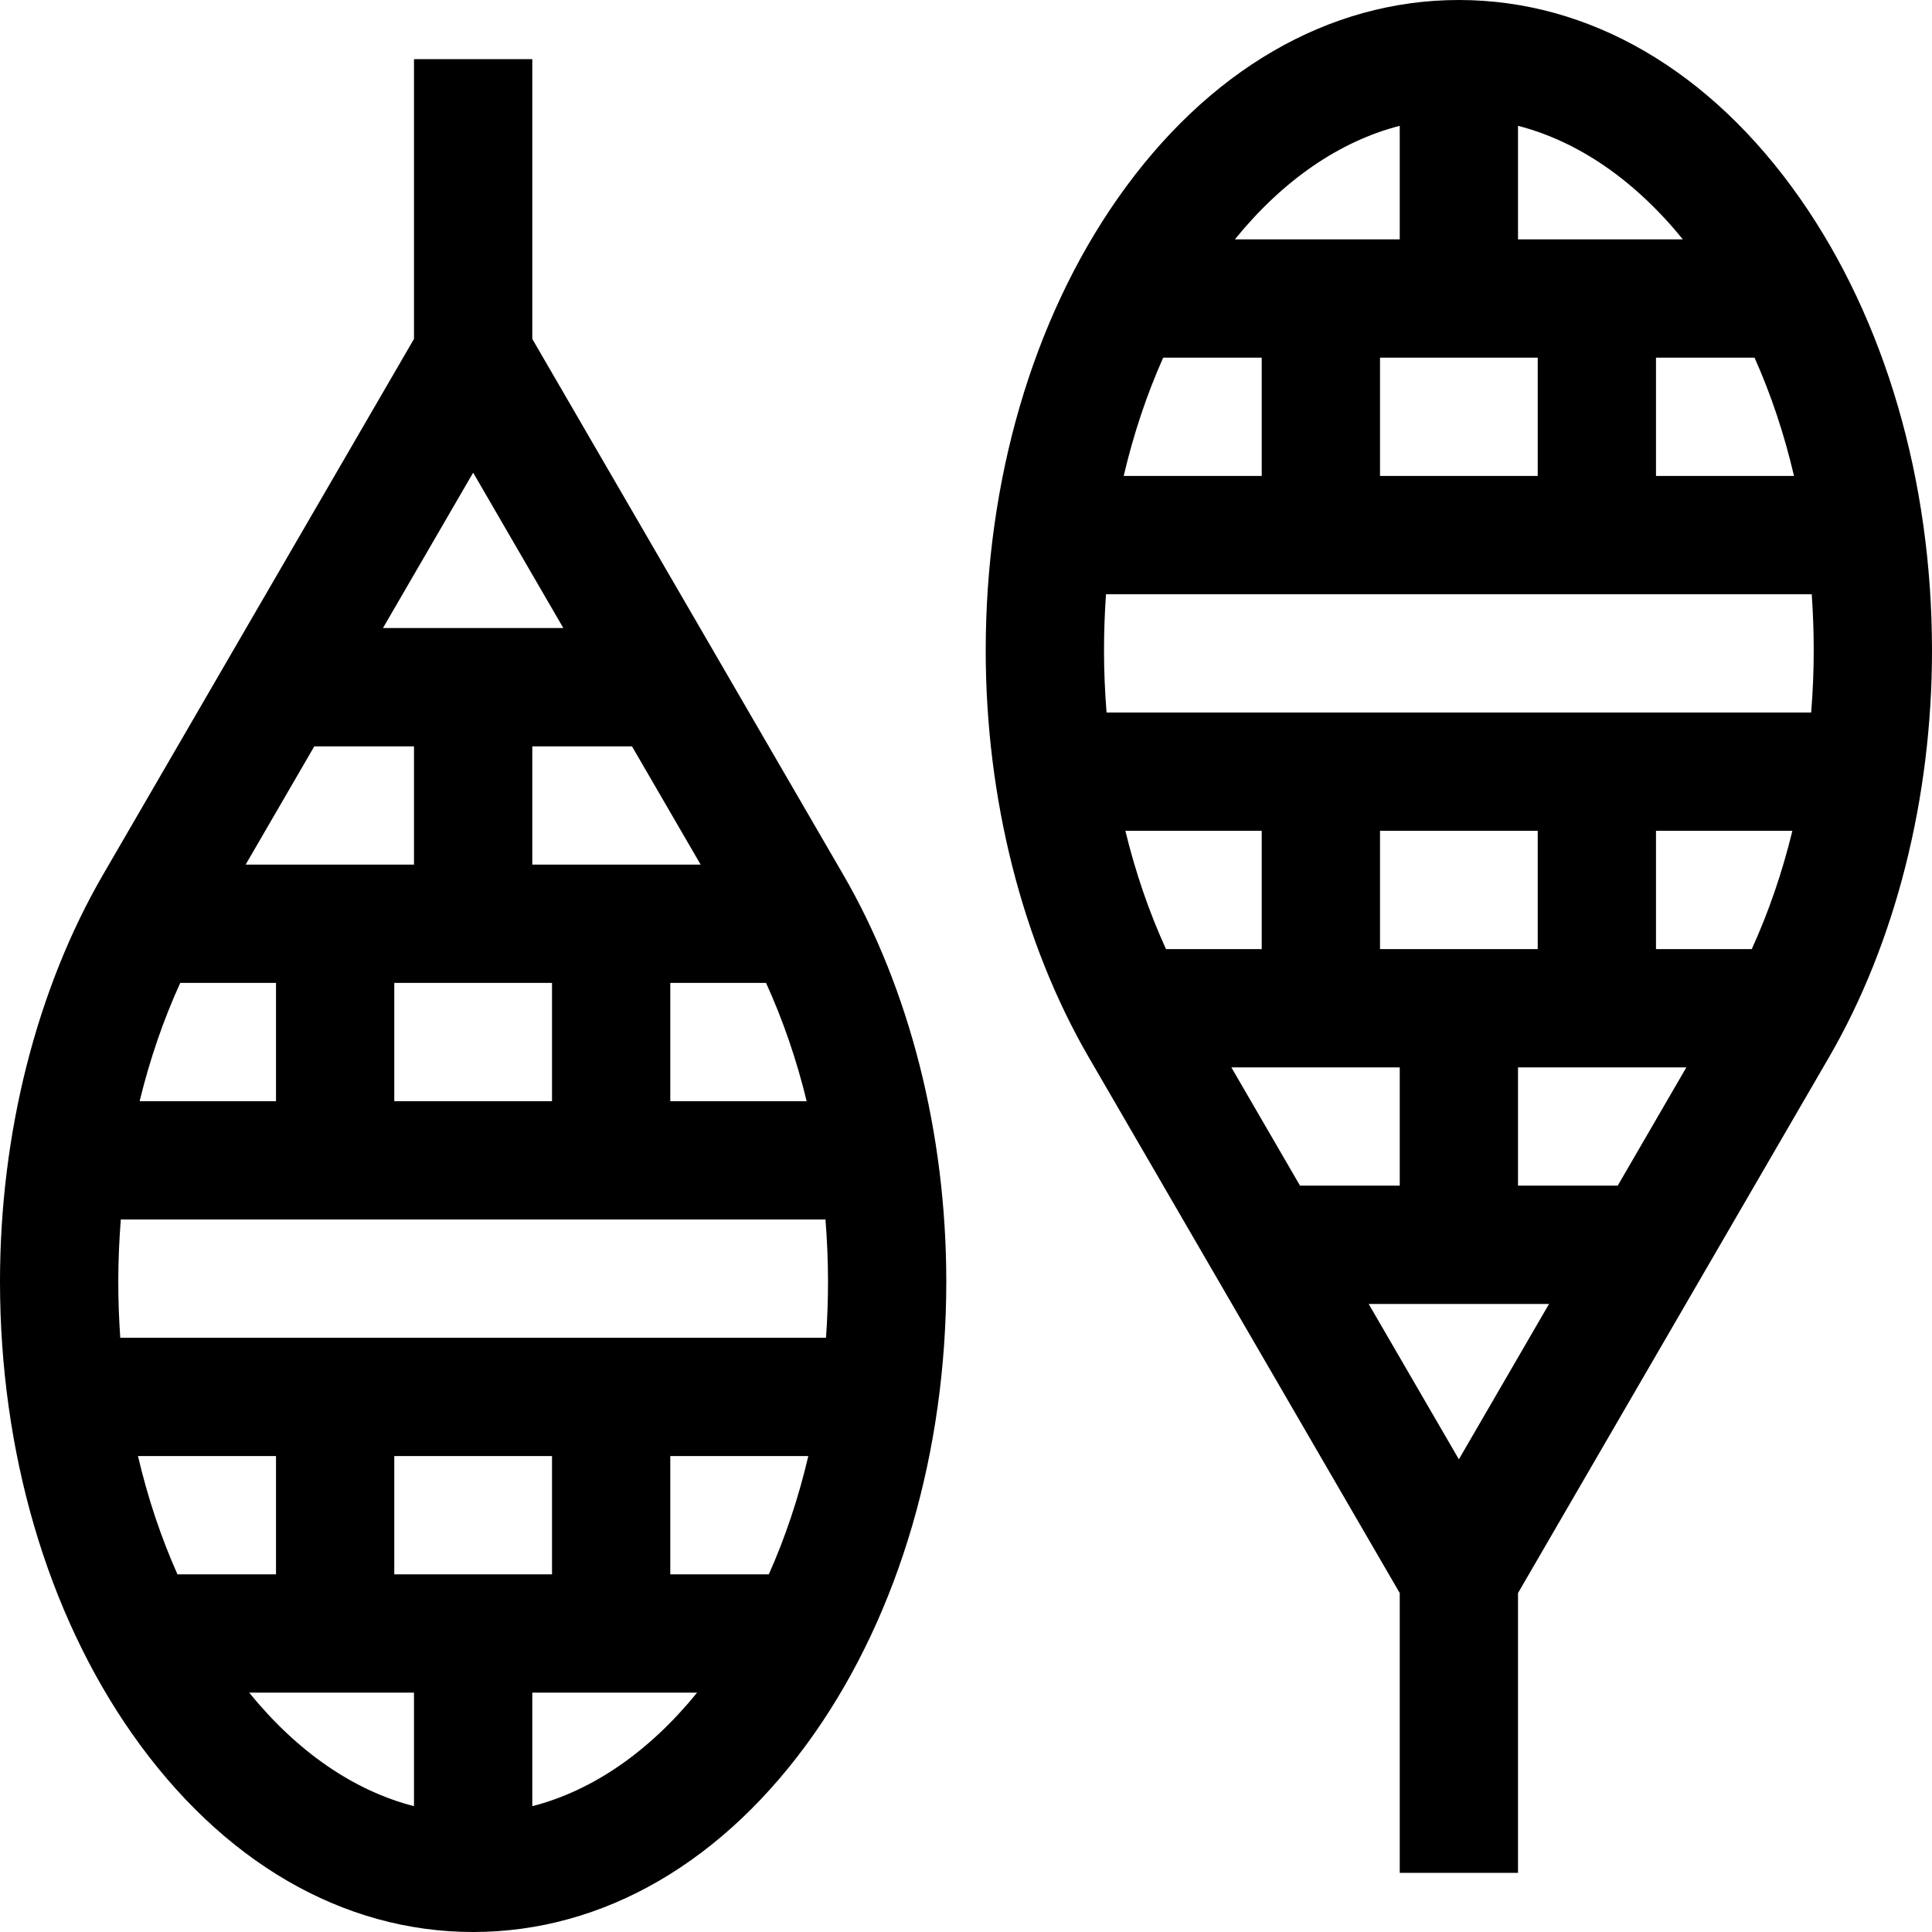
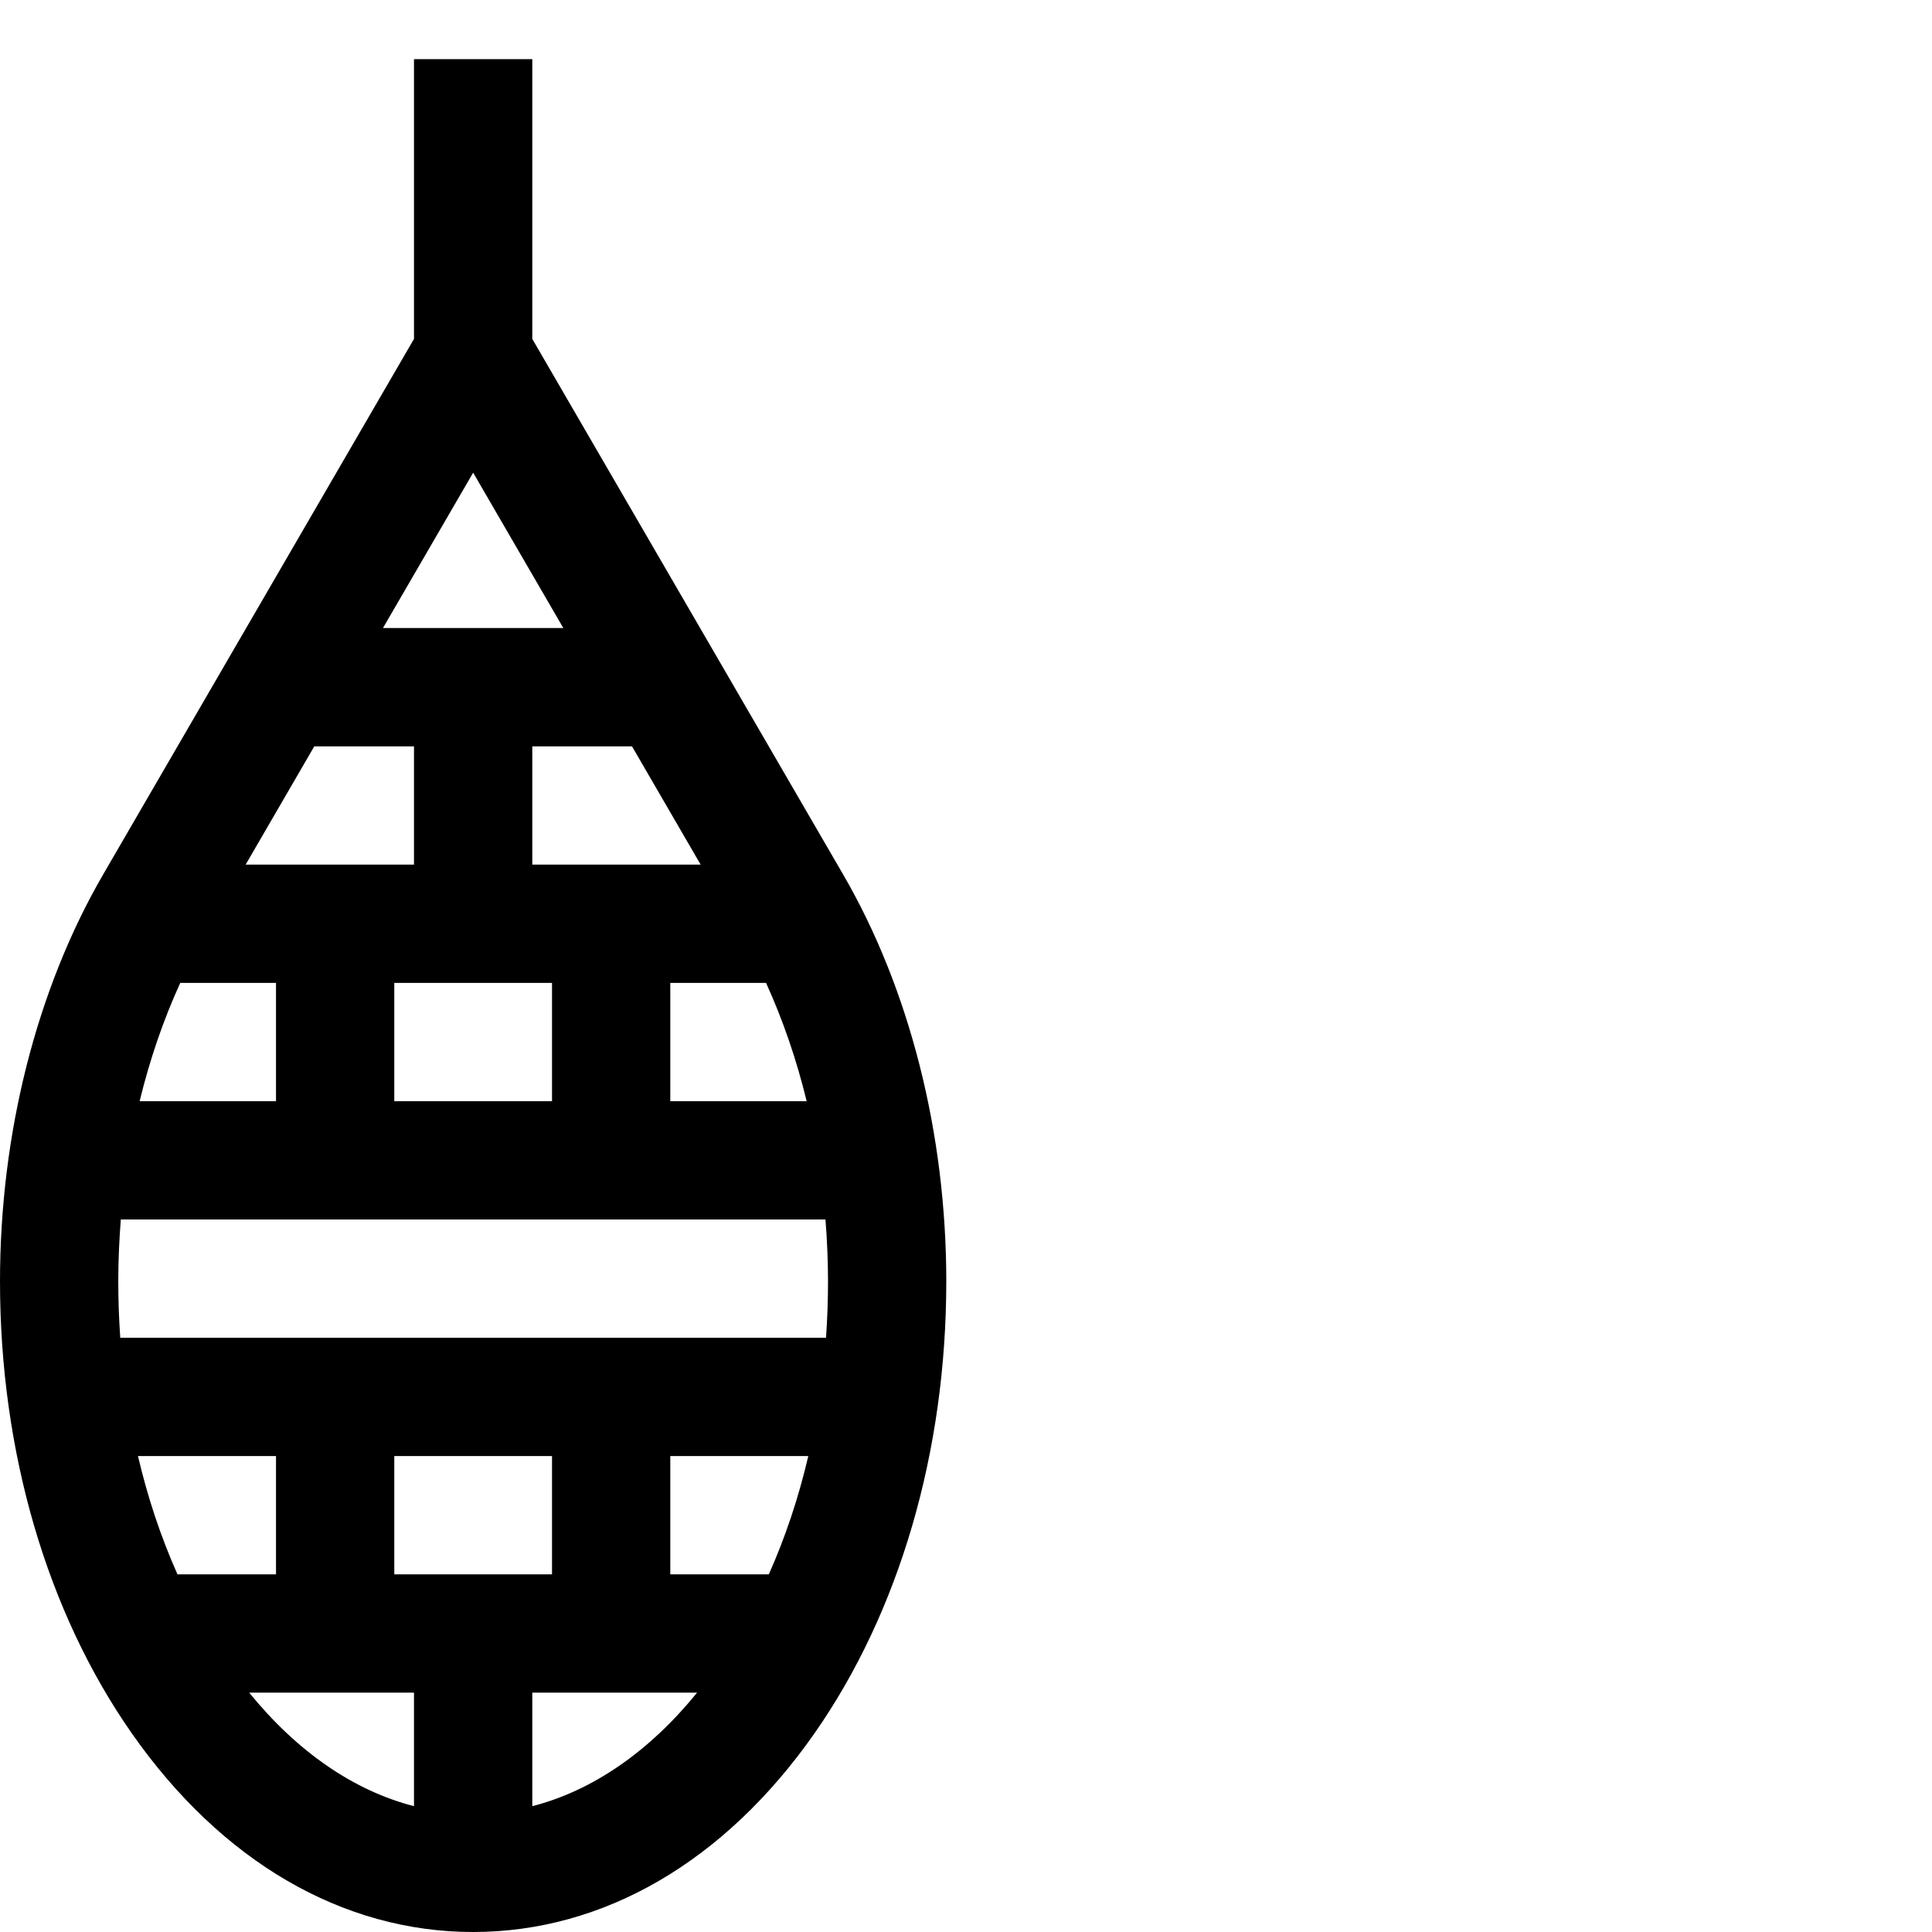
<svg xmlns="http://www.w3.org/2000/svg" width="64" height="64" viewBox="0 0 64 64" fill="none">
  <path d="M27.93 28.968L17.633 11.228V1.959H13.714V11.227L3.417 28.968C1.214 32.764 0 37.552 0 42.449C0 48.08 1.552 53.399 4.371 57.426C7.339 61.665 11.352 64 15.674 64C19.995 64 24.008 61.665 26.976 57.426C29.795 53.399 31.347 48.08 31.347 42.449C31.347 37.552 30.133 32.764 27.93 28.968ZM26.722 36.479H22.204V32.56H25.376C25.934 33.783 26.386 35.1 26.722 36.479ZM23.21 28.642H17.633V24.724H20.936L23.21 28.642ZM18.286 32.56V36.479H13.061V32.56H18.286ZM15.674 15.658L18.661 20.805H12.686L15.674 15.658ZM10.411 24.724H13.714V28.642H8.137L10.411 24.724ZM5.971 32.56H9.143V36.479H4.625C4.961 35.1 5.412 33.783 5.971 32.56ZM5.879 52.152C5.332 50.926 4.893 49.612 4.571 48.234H9.143V52.152H5.879ZM13.714 59.832C11.723 59.32 9.847 58.032 8.254 56.07H13.714V59.832ZM13.061 52.152V48.234H18.286V52.152H13.061ZM17.633 59.832V56.07H23.093C21.5 58.032 19.624 59.32 17.633 59.832ZM25.468 52.152H22.204V48.234H26.776C26.454 49.612 26.015 50.926 25.468 52.152ZM27.363 44.315H3.984C3.941 43.7 3.918 43.077 3.918 42.449C3.918 41.76 3.949 41.075 4.002 40.397H27.345C27.398 41.075 27.429 41.76 27.429 42.449C27.429 43.077 27.406 43.7 27.363 44.315Z" fill="black" />
-   <path d="M59.629 6.574C56.662 2.335 52.648 0 48.327 0C44.006 0 39.992 2.335 37.024 6.574C34.206 10.601 32.653 15.92 32.653 21.551C32.653 26.448 33.867 31.236 36.071 35.032L46.368 52.772V62.041H50.286V52.772L60.583 35.032C62.787 31.236 64 26.448 64 21.551C64 15.92 62.448 10.601 59.629 6.574ZM58.122 11.848C58.669 13.074 59.107 14.388 59.429 15.766H54.857V11.848H58.122ZM50.286 4.168C52.277 4.68 54.153 5.968 55.747 7.929H50.286V4.168ZM50.939 11.848V15.766H45.715V11.848H50.939ZM46.368 4.168V7.929H40.907C42.5 5.967 44.376 4.68 46.368 4.168ZM38.532 11.848H41.796V15.766H37.224C37.547 14.388 37.985 13.074 38.532 11.848ZM37.279 27.521H41.796V31.44H38.625C38.066 30.216 37.614 28.9 37.279 27.521ZM40.79 35.358H46.368V39.276H43.065L40.79 35.358ZM45.715 31.44V27.521H50.939V31.44H45.715ZM48.327 48.342L45.339 43.195H51.314L48.327 48.342ZM53.589 39.276H50.286V35.358H55.863L53.589 39.276ZM58.029 31.44H54.857V27.521H59.375C59.04 28.9 58.588 30.216 58.029 31.44ZM59.998 23.603H36.656C36.602 22.924 36.572 22.24 36.572 21.551C36.572 20.923 36.594 20.3 36.638 19.685H60.016C60.059 20.3 60.082 20.923 60.082 21.551C60.082 22.24 60.052 22.924 59.998 23.603Z" fill="black" />
</svg>